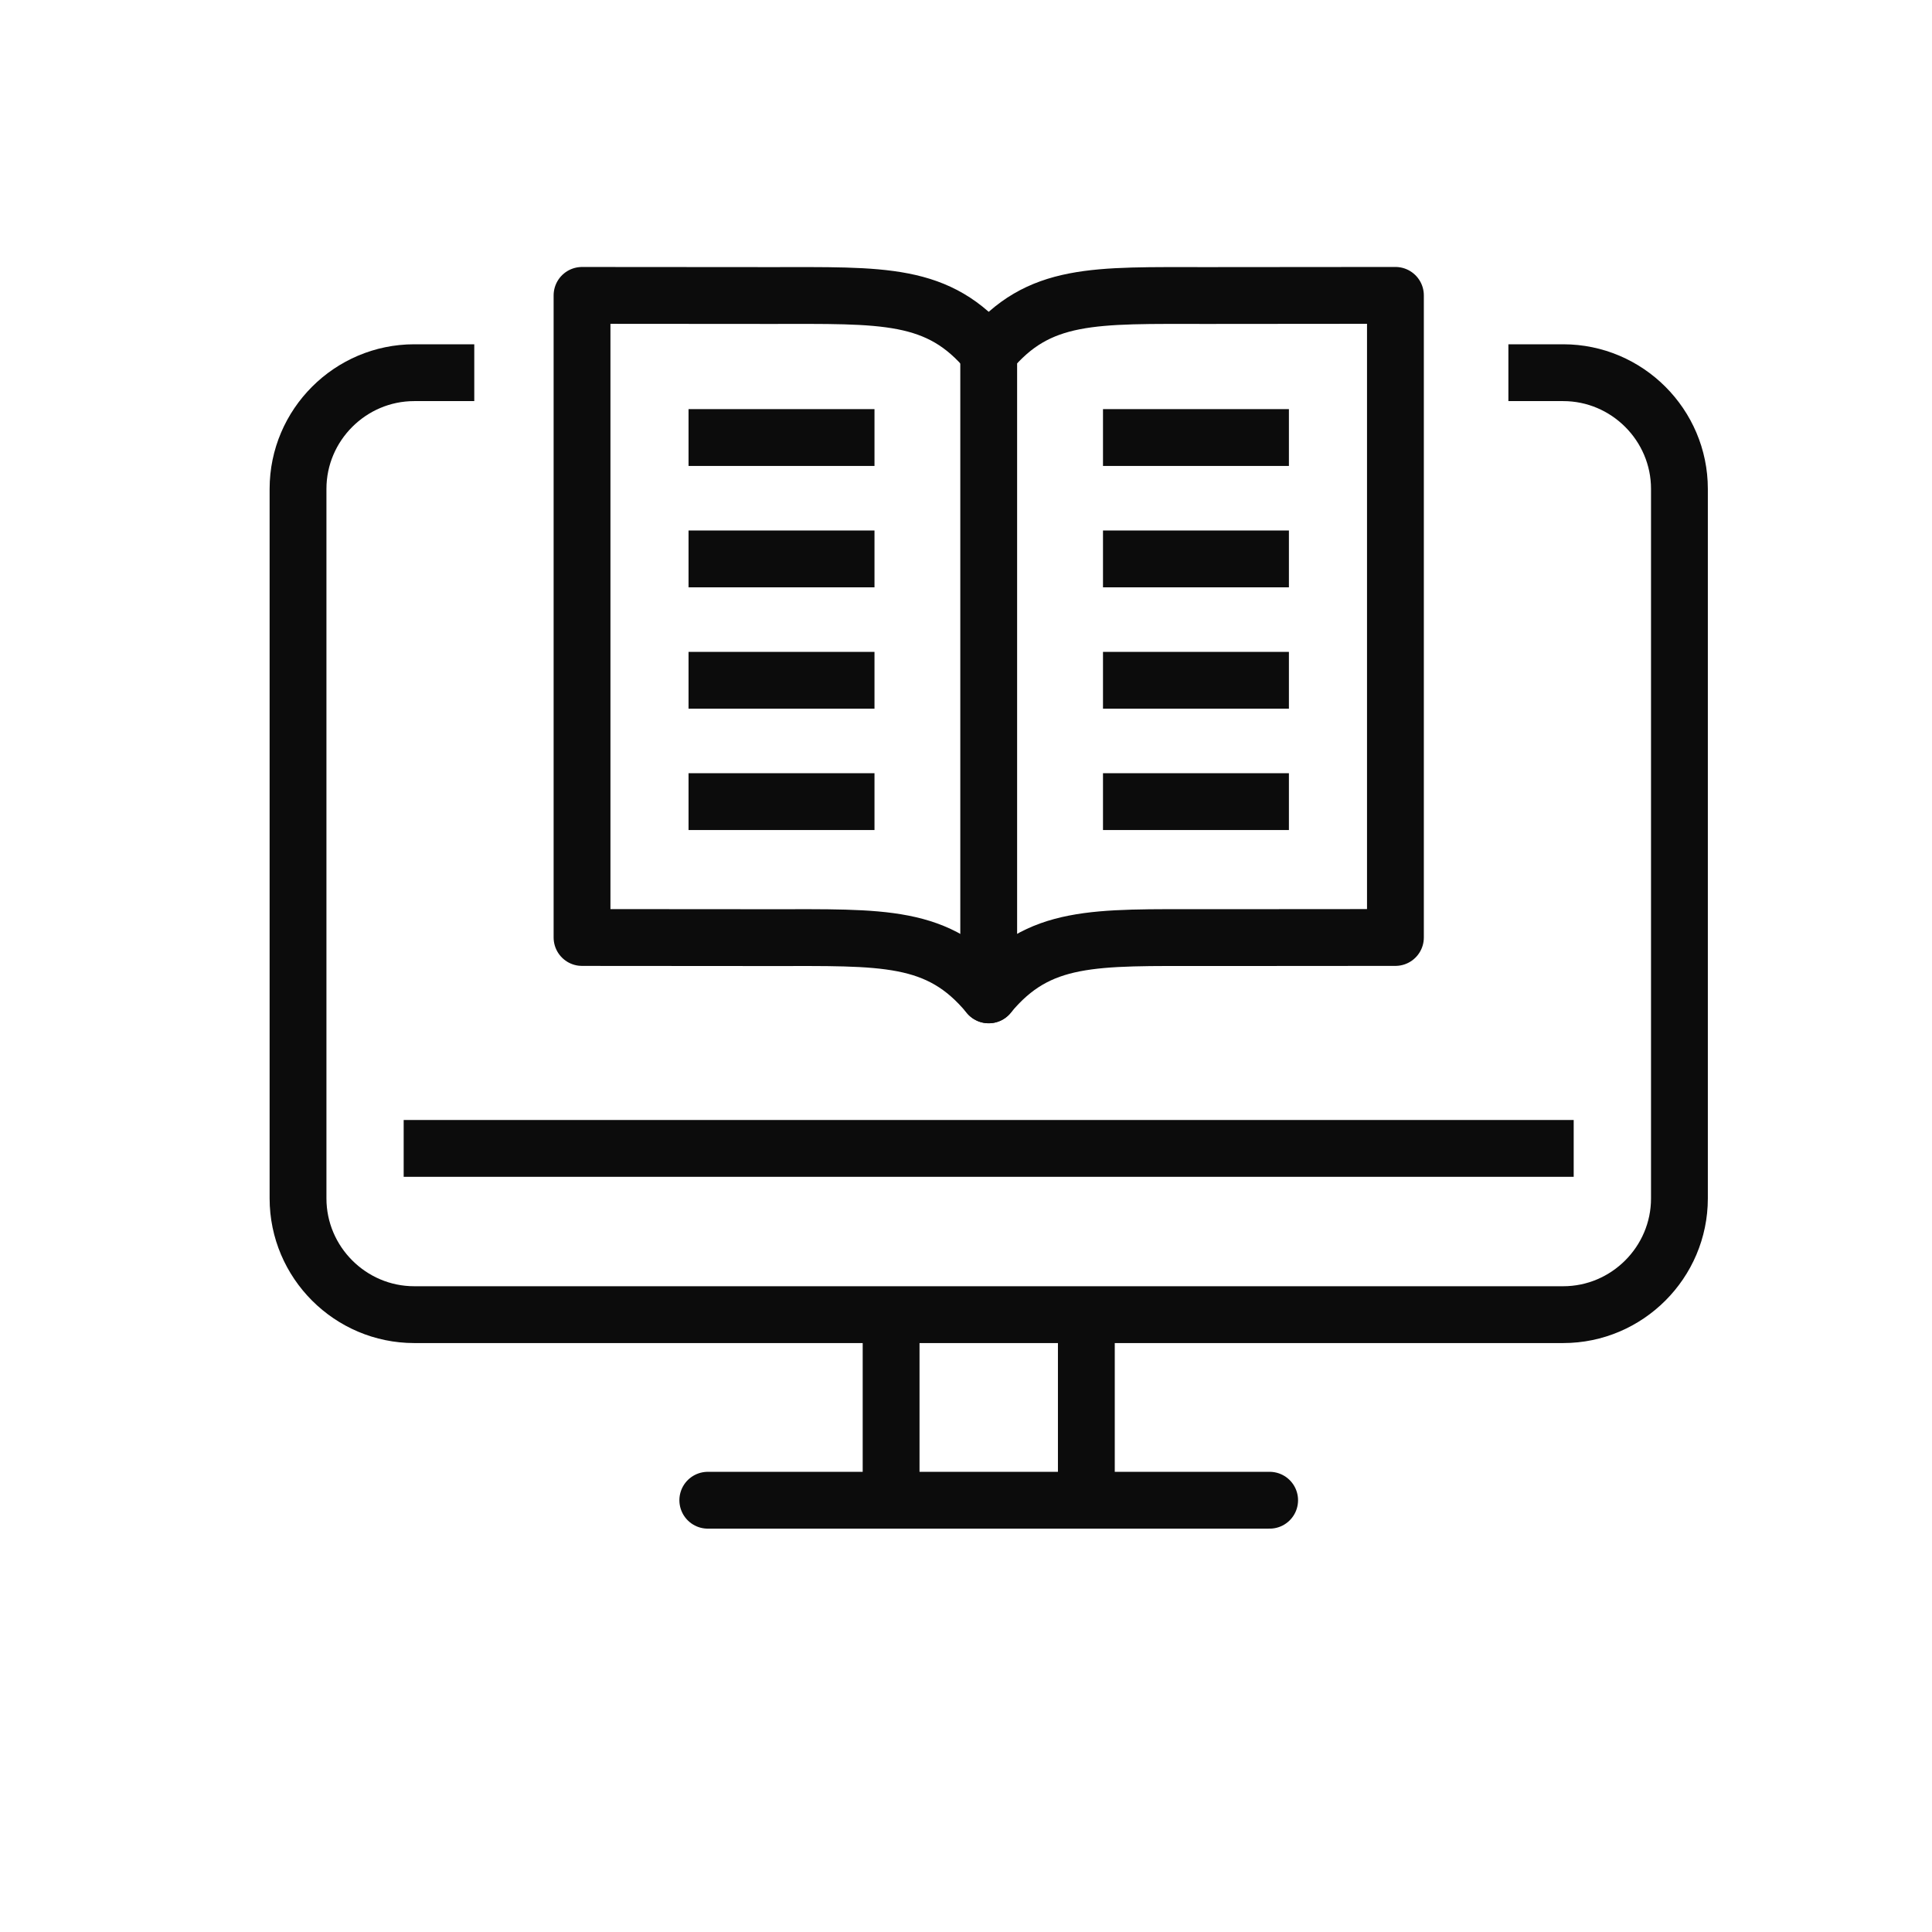
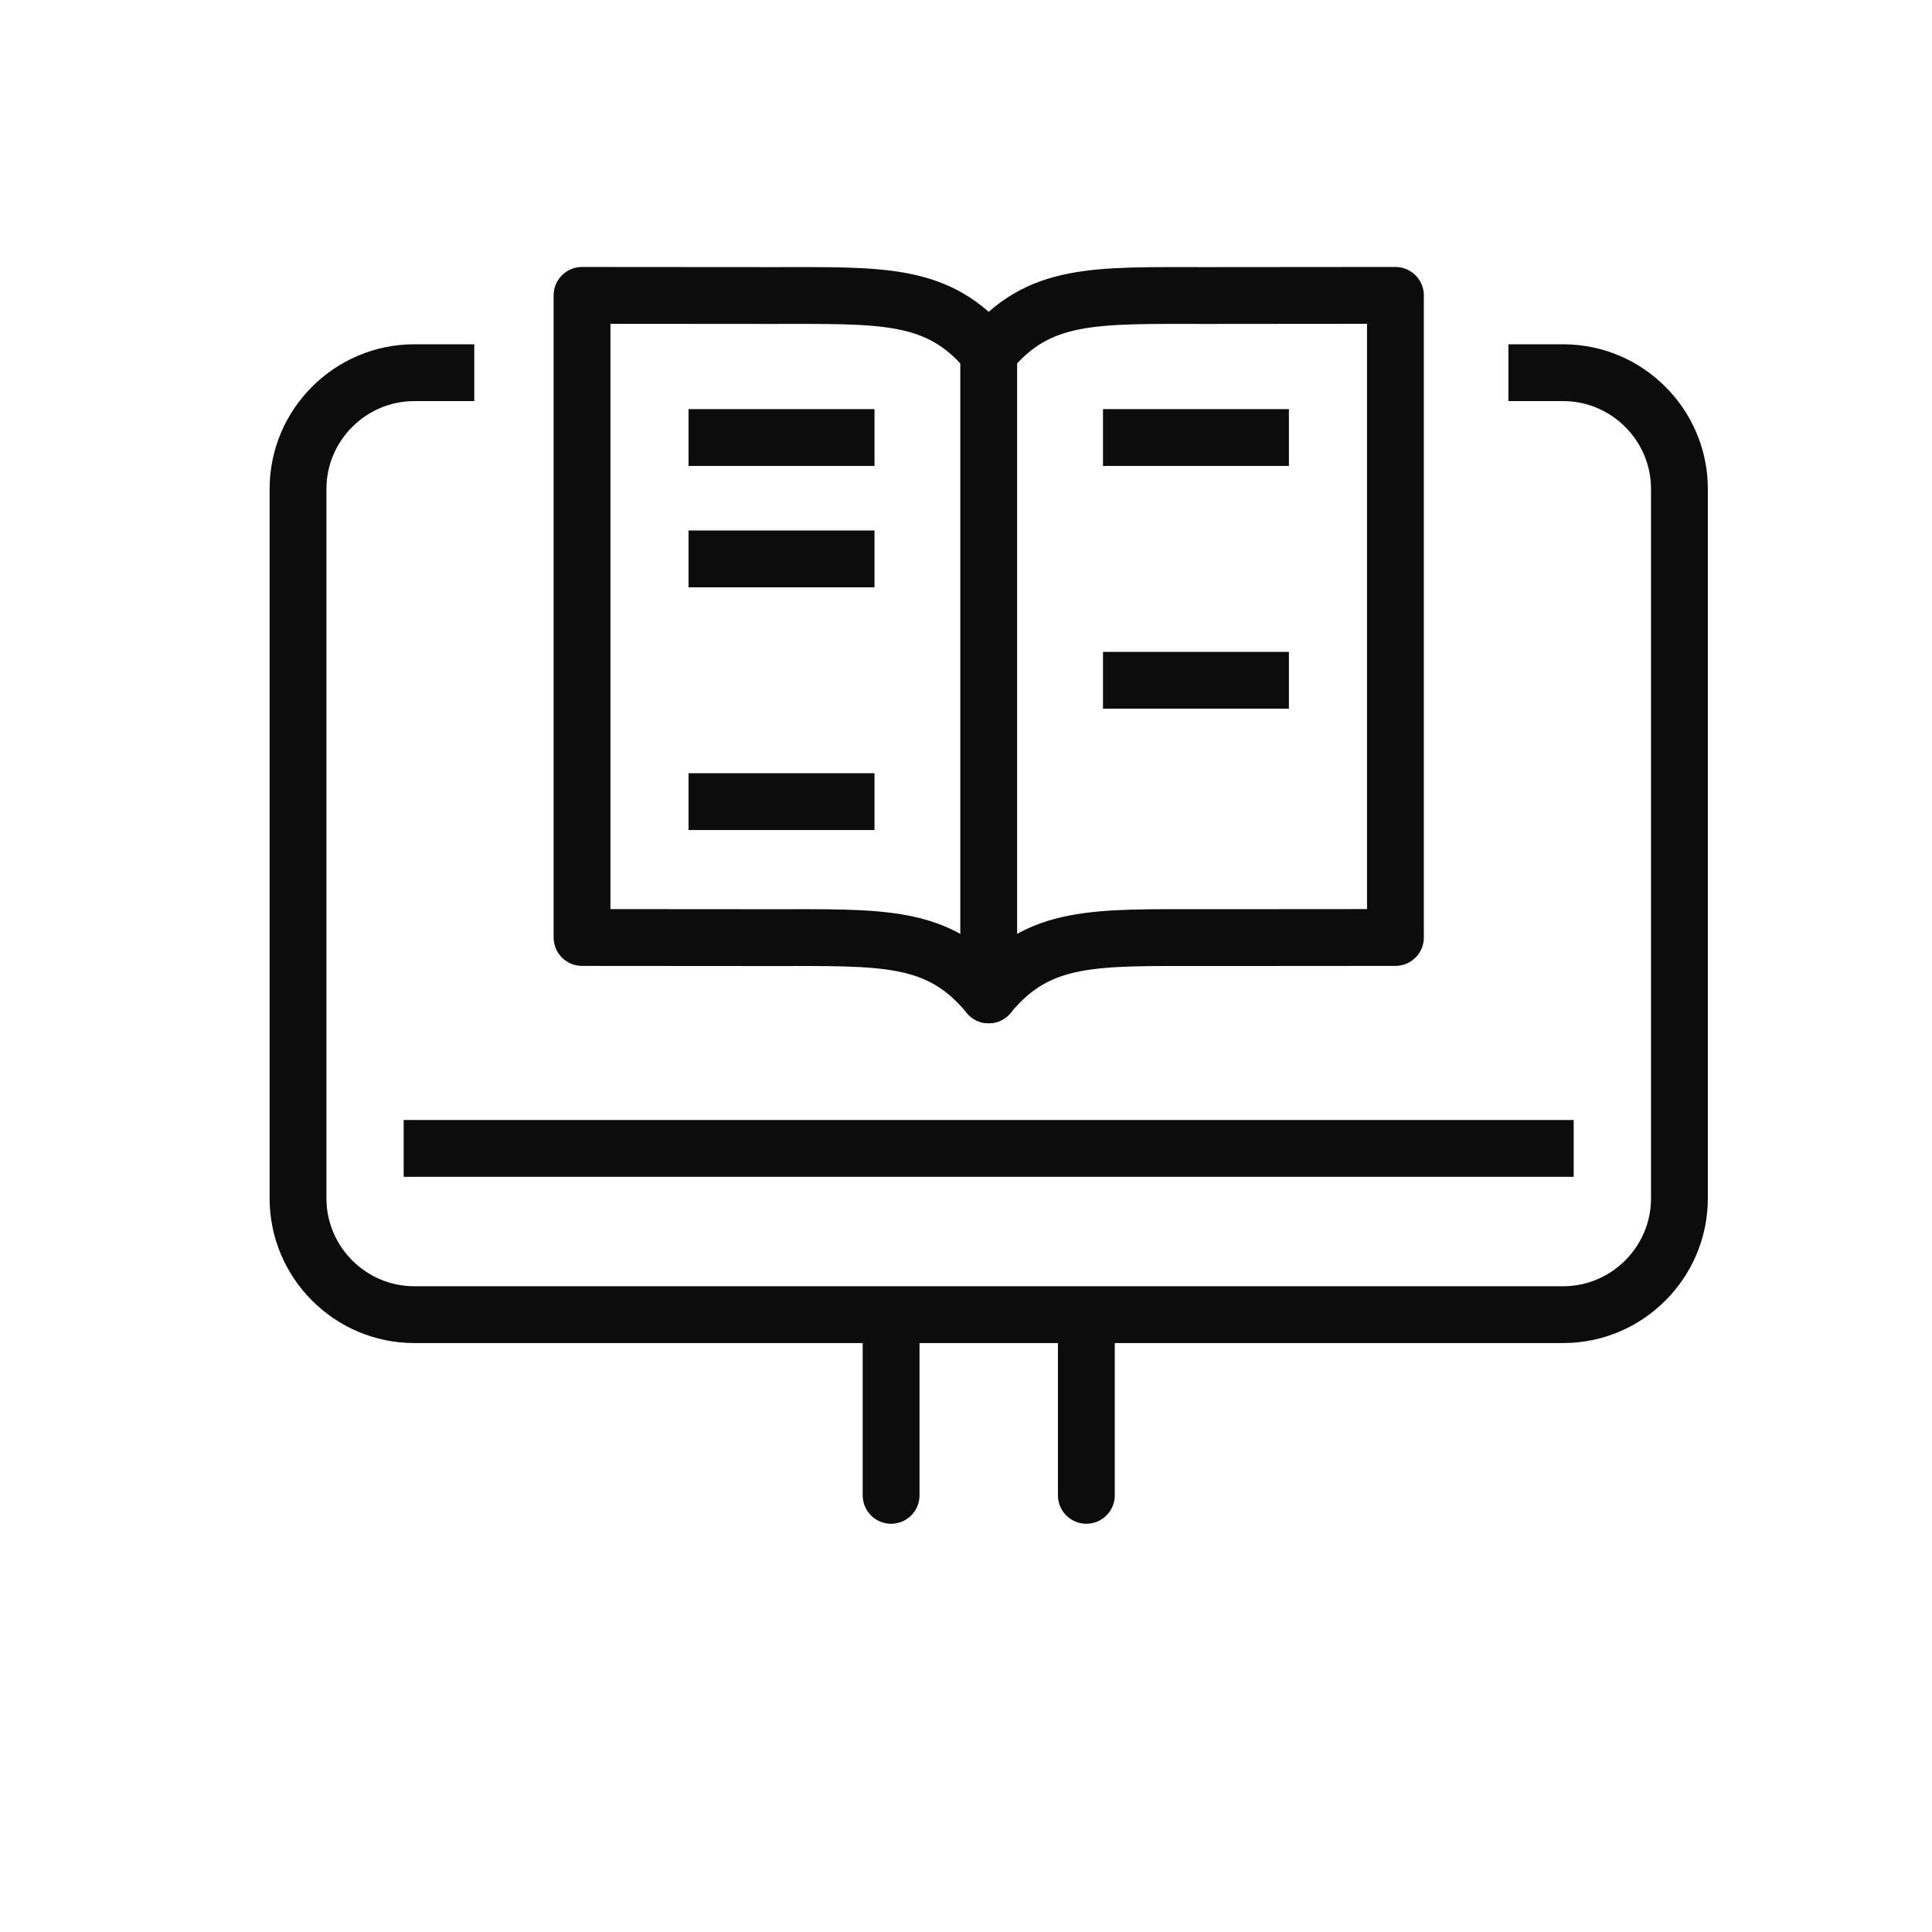
<svg xmlns="http://www.w3.org/2000/svg" width="85" height="85" viewBox="0 0 85 85" fill="none">
  <g clip-path="url(#clip0_12044_262)">
-     <path d="M53.139 13.002C48.133 13.002 45.701 12.849 43.499 15.519V43.769C45.702 41.099 48.133 41.251 53.139 41.251L61.393 41.245V12.995L53.139 13.002Z" stroke="#0C0C0C" stroke-width="2.5" stroke-miterlimit="10" stroke-linecap="round" stroke-linejoin="round" />
+     <path d="M53.139 13.002C48.133 13.002 45.701 12.849 43.499 15.519V43.769C45.702 41.099 48.133 41.251 53.139 41.251L61.393 41.245V12.995Z" stroke="#0C0C0C" stroke-width="2.5" stroke-miterlimit="10" stroke-linecap="round" stroke-linejoin="round" />
    <path d="M43.499 43.77C41.296 41.1 38.865 41.252 33.86 41.252L25.607 41.246V12.996L33.86 13.002C38.865 13.002 41.297 12.849 43.499 15.519" stroke="#0C0C0C" stroke-width="2.5" stroke-miterlimit="10" stroke-linecap="round" stroke-linejoin="round" />
-     <path d="M31.14 66.004H55.859" stroke="#0C0C0C" stroke-width="2.5" stroke-miterlimit="10" stroke-linecap="round" stroke-linejoin="round" />
    <path d="M39.205 58.121V65.789" stroke="#0C0C0C" stroke-width="2.5" stroke-miterlimit="10" stroke-linecap="round" stroke-linejoin="round" />
    <path d="M47.795 58.121V65.789" stroke="#0C0C0C" stroke-width="2.5" stroke-miterlimit="10" stroke-linecap="round" stroke-linejoin="round" />
    <path d="M66.363 16.397H68.775C71.587 16.397 73.888 18.697 73.888 21.509V52.726C73.888 55.538 71.587 57.839 68.775 57.839H18.224C15.412 57.839 13.112 55.538 13.112 52.726V21.509C13.112 18.697 15.413 16.397 18.224 16.397H20.866" stroke="#0C0C0C" stroke-width="2.5" stroke-miterlimit="10" stroke-linejoin="round" />
    <path d="M17.76 50.526H69.236" stroke="#0C0C0C" stroke-width="2.5" stroke-miterlimit="10" stroke-linejoin="round" />
    <path d="M30.293 24.59H38.474" stroke="#0C0C0C" stroke-width="2.5" stroke-miterlimit="10" stroke-linejoin="round" />
    <path d="M30.293 19.25H38.474" stroke="#0C0C0C" stroke-width="2.5" stroke-miterlimit="10" stroke-linejoin="round" />
-     <path d="M30.293 29.929H38.474" stroke="#0C0C0C" stroke-width="2.5" stroke-miterlimit="10" stroke-linejoin="round" />
    <path d="M30.293 35.269H38.474" stroke="#0C0C0C" stroke-width="2.5" stroke-miterlimit="10" stroke-linejoin="round" />
-     <path d="M48.527 24.59H56.707" stroke="#0C0C0C" stroke-width="2.5" stroke-miterlimit="10" stroke-linejoin="round" />
    <path d="M48.527 19.25H56.707" stroke="#0C0C0C" stroke-width="2.5" stroke-miterlimit="10" stroke-linejoin="round" />
    <path d="M48.527 29.929H56.707" stroke="#0C0C0C" stroke-width="2.5" stroke-miterlimit="10" stroke-linejoin="round" />
-     <path d="M48.527 35.269H56.707" stroke="#0C0C0C" stroke-width="2.5" stroke-miterlimit="10" stroke-linejoin="round" />
  </g>
  <defs>
    <clipPath id="clip0_12044_262">
      <rect width="85" height="85" fill="white" />
    </clipPath>
  </defs>
</svg>